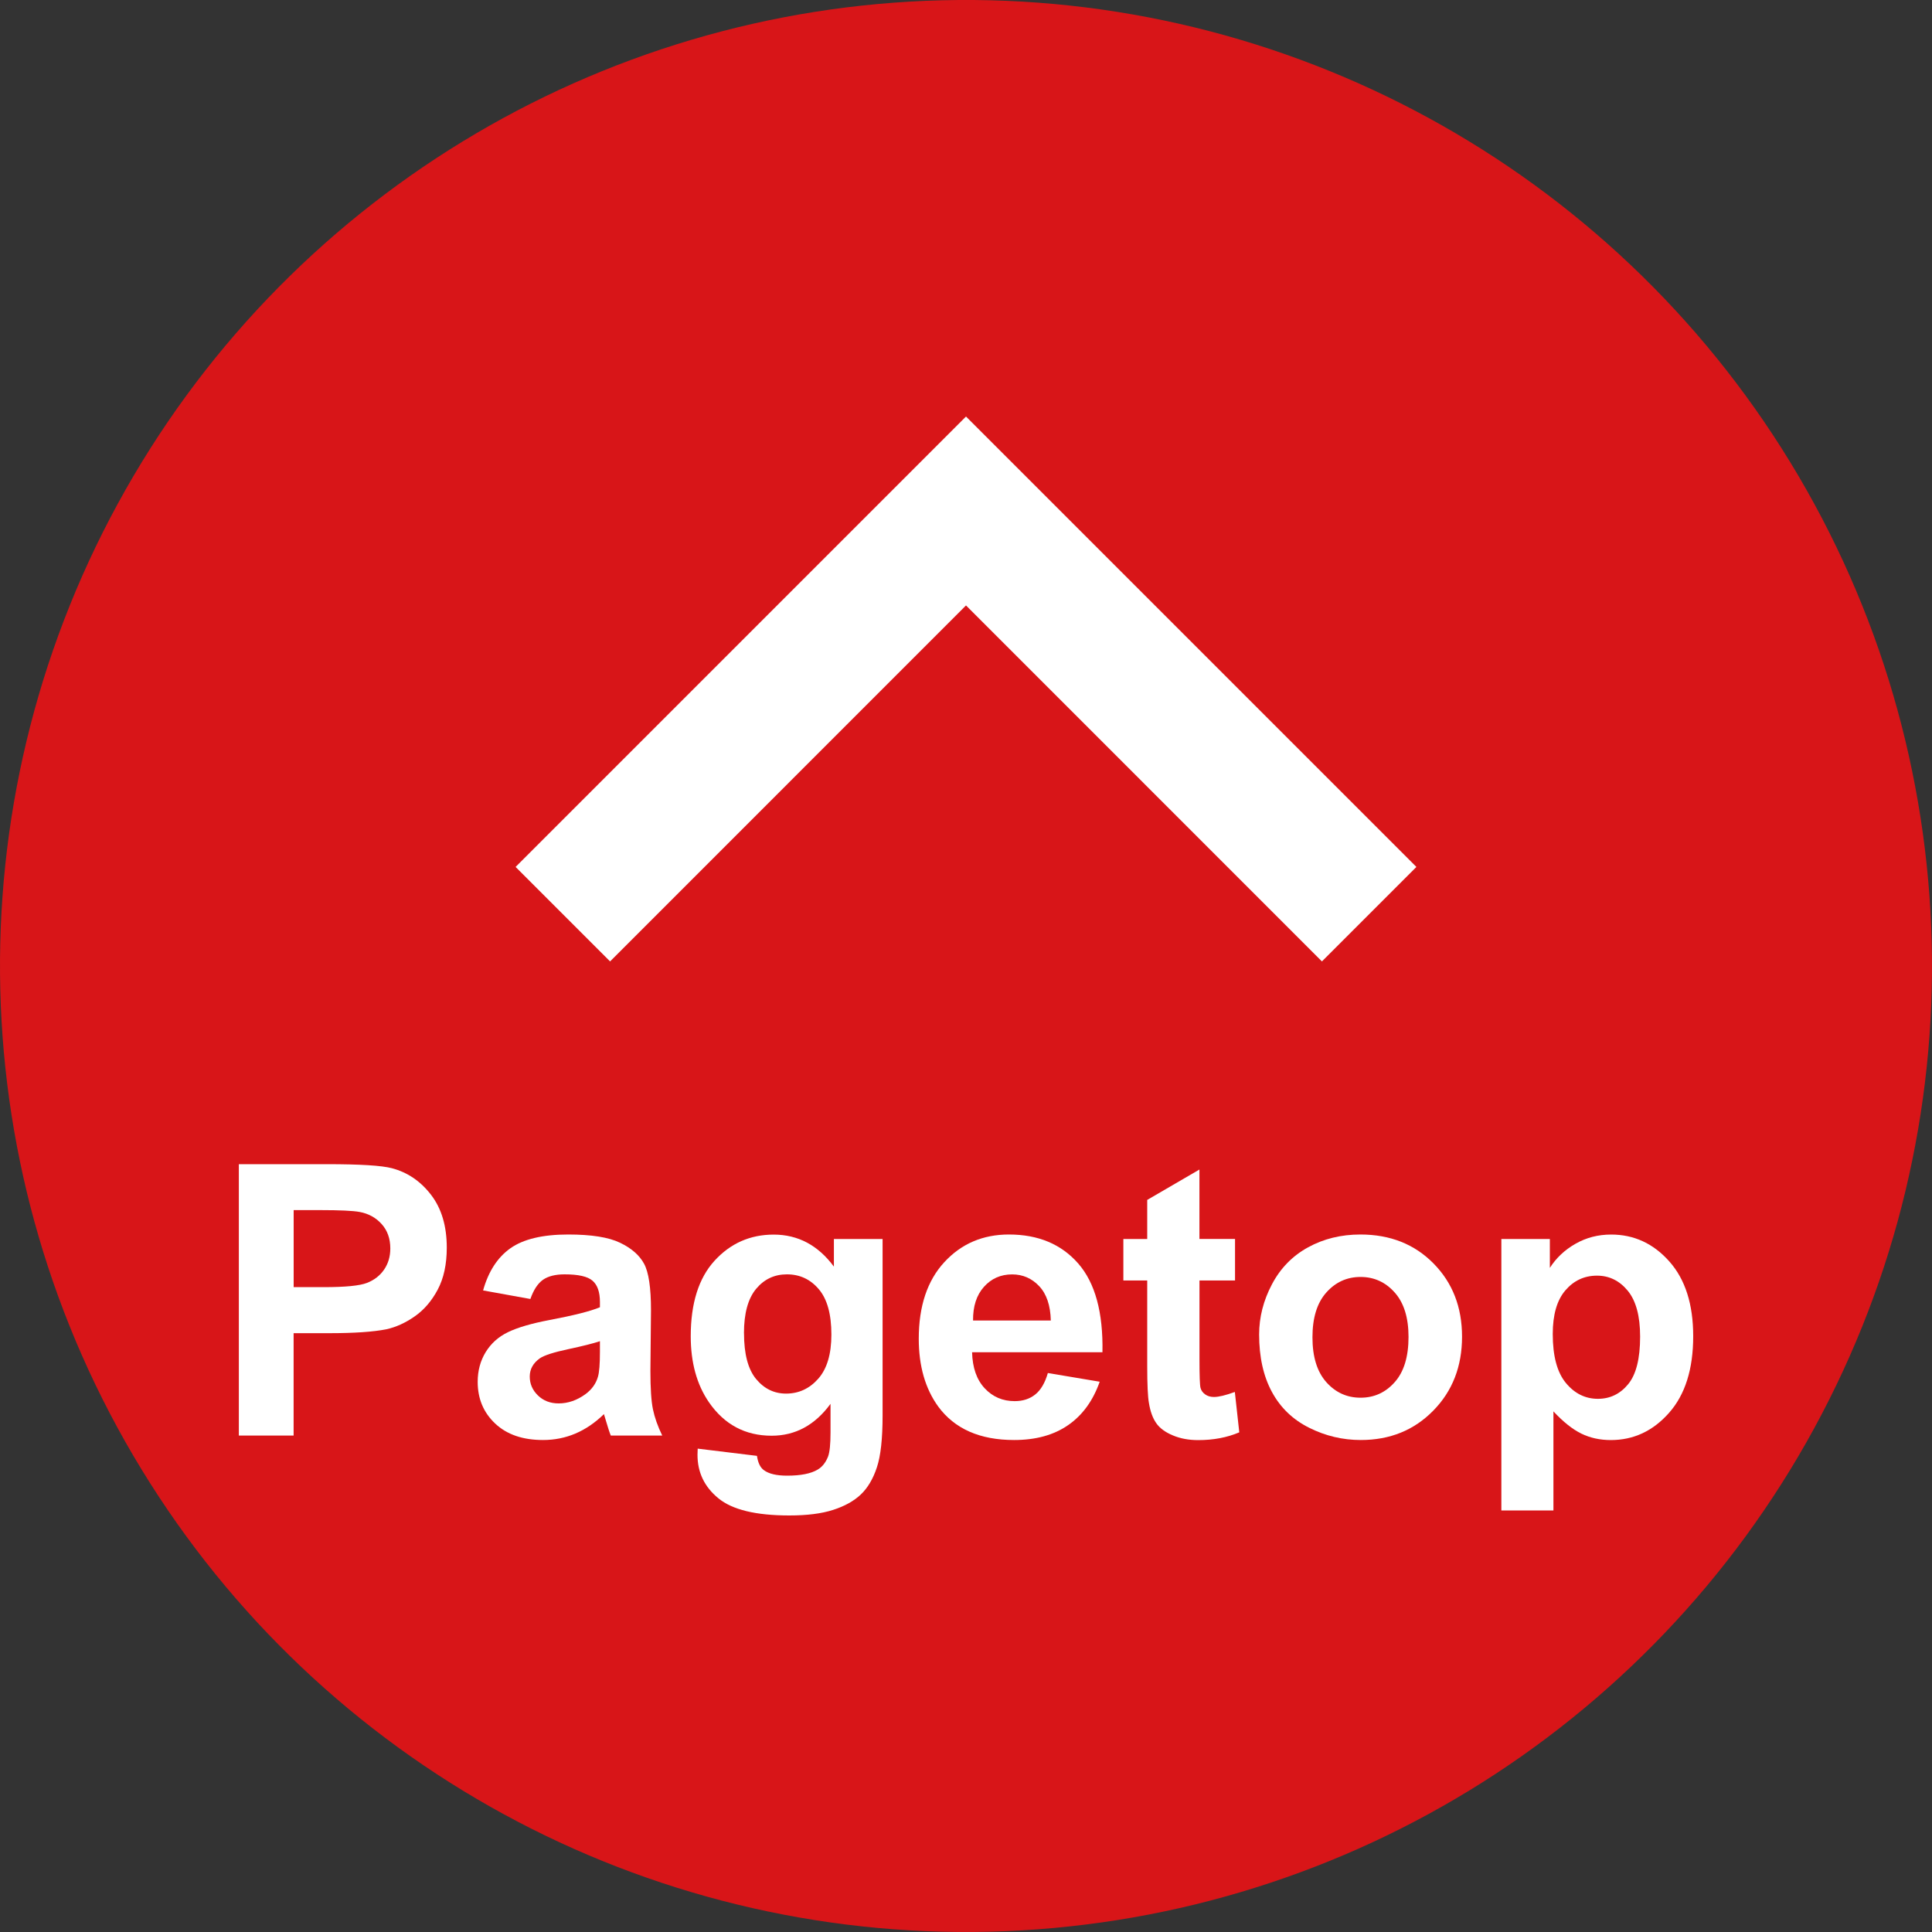
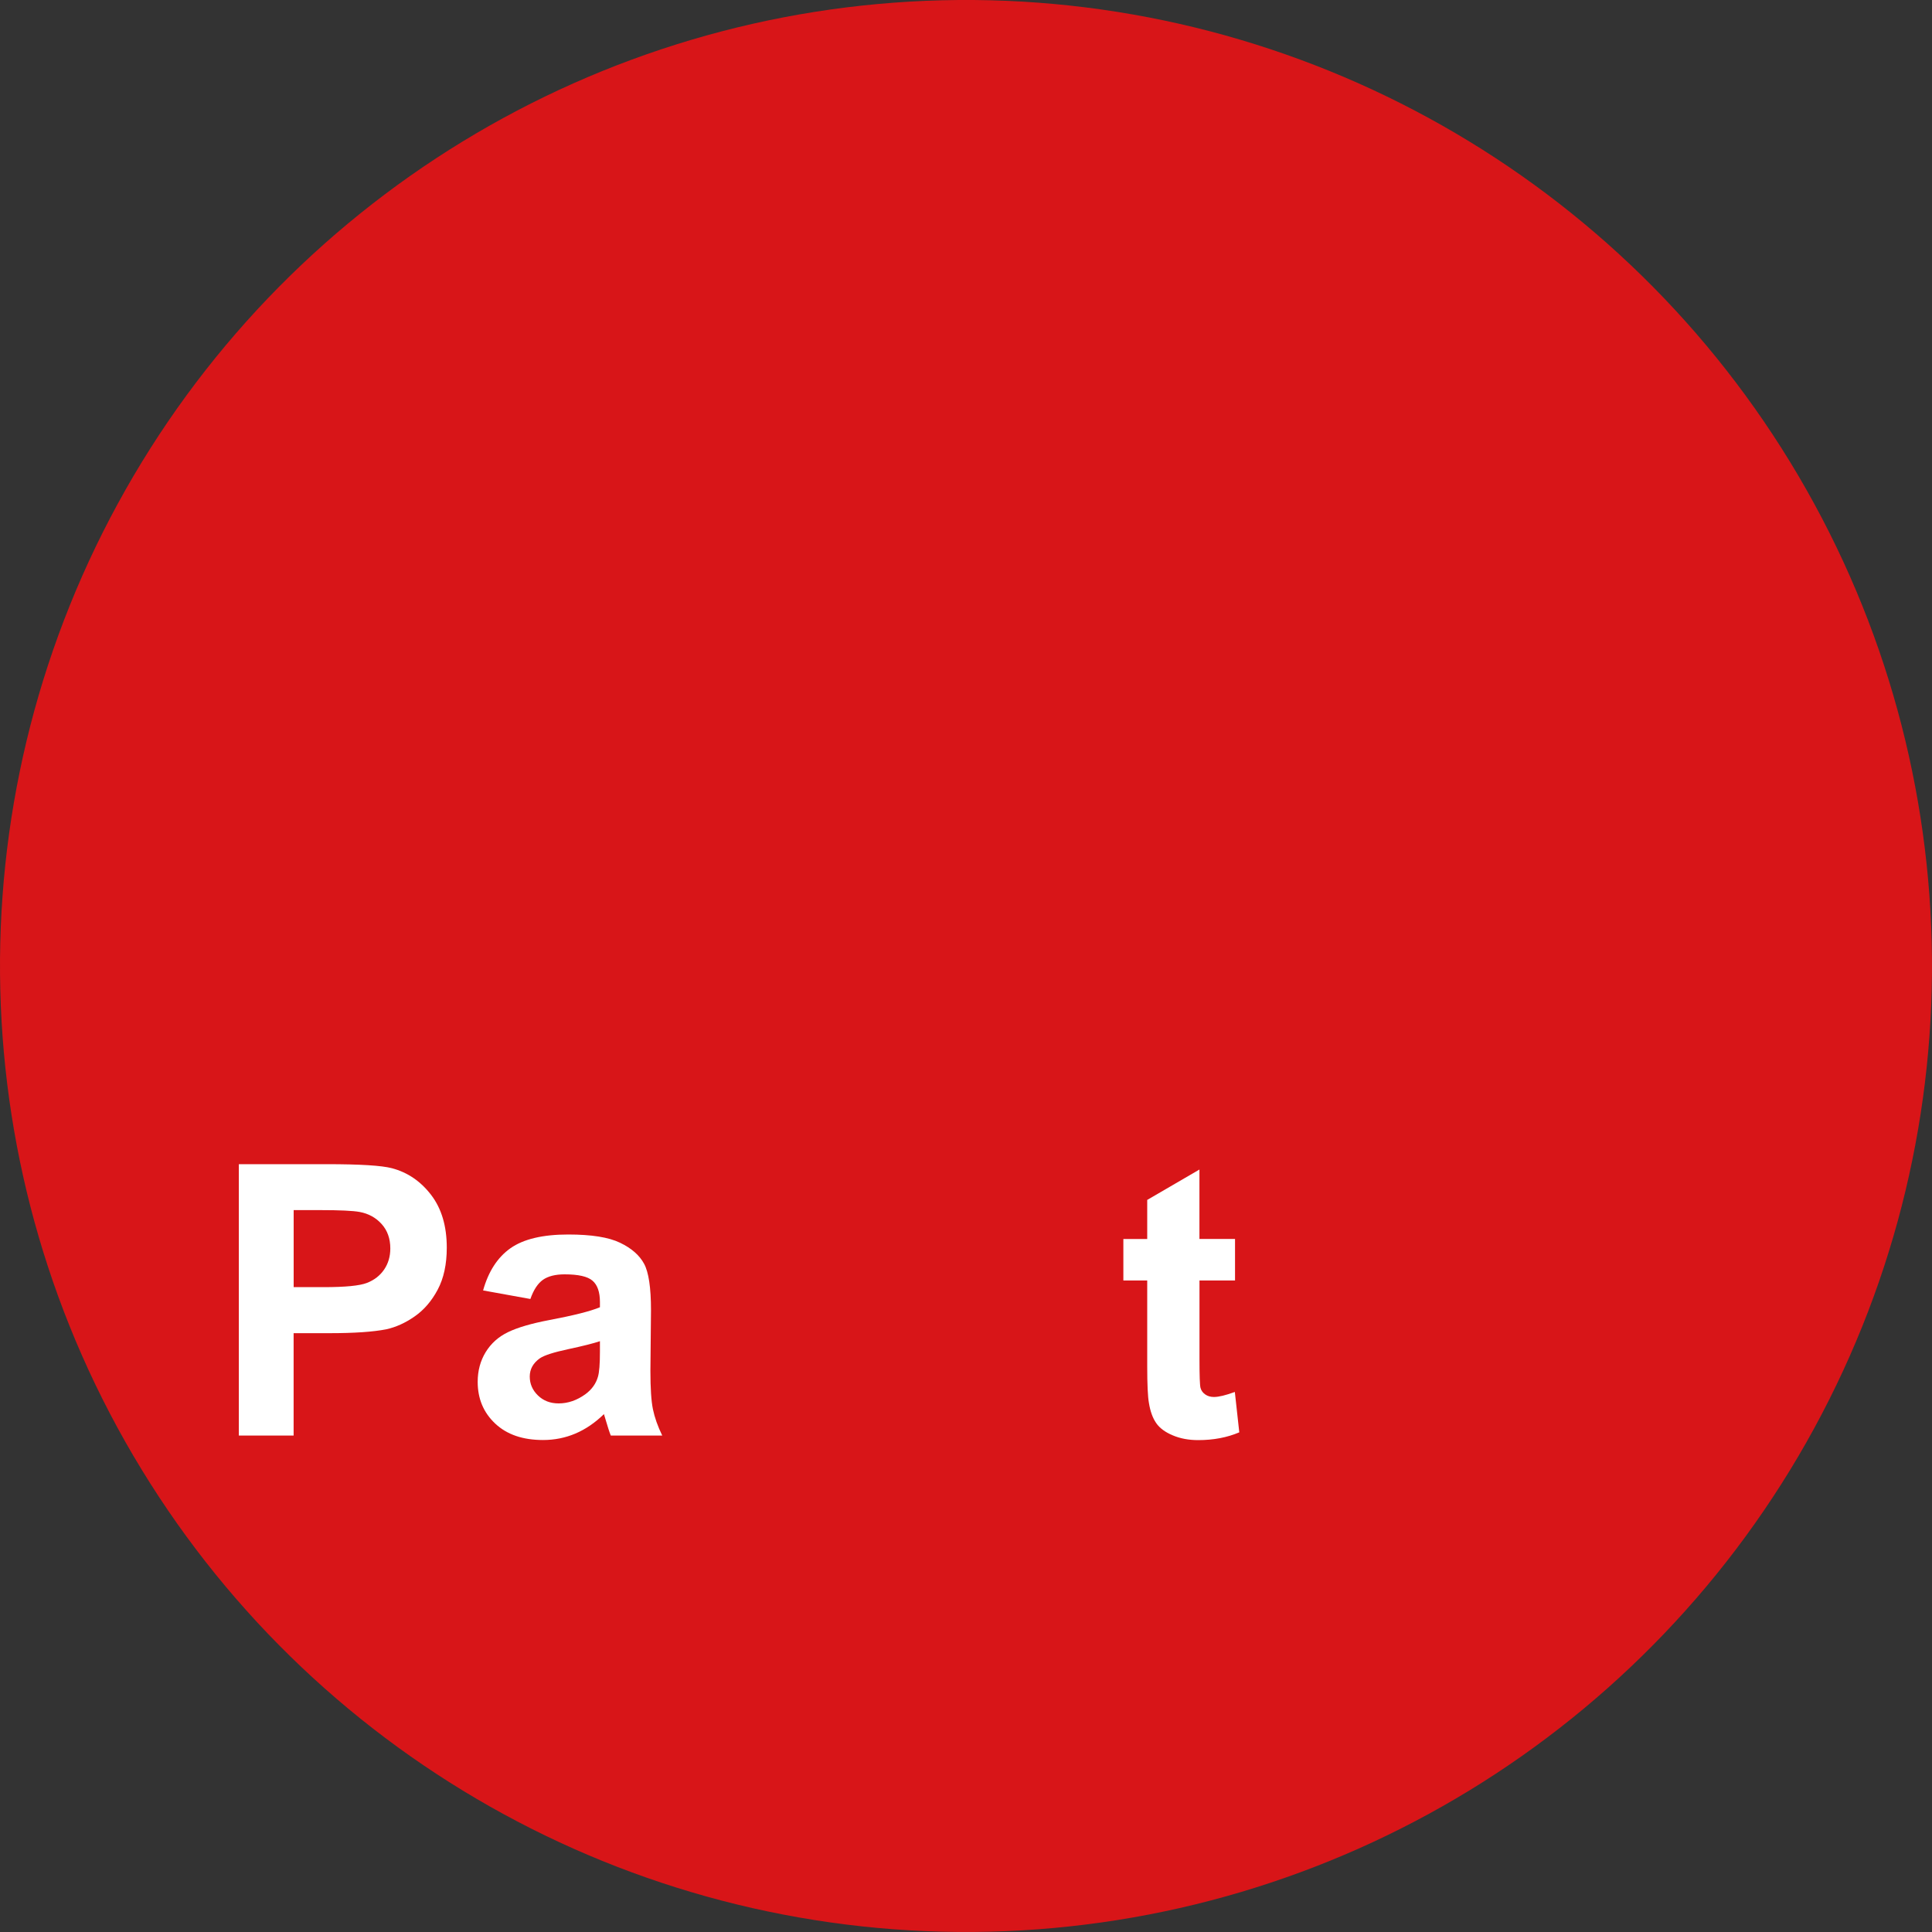
<svg xmlns="http://www.w3.org/2000/svg" id="_レイヤー_2" width="14.111mm" height="14.111mm" viewBox="0 0 40 40">
  <rect x="0" y="0" width="40" height="40" fill="#333333" stroke="none" />
  <defs>
    <style>.cls-1{fill:#d81518;}.cls-2{fill:#fff;}</style>
  </defs>
  <g id="arrows">
    <circle class="cls-1" cx="20" cy="20" r="20" transform="translate(-7.493 13.356) rotate(-31.415)" />
-     <polygon class="cls-2" points="29.325 17.949 27.369 19.905 20 12.535 12.631 19.905 10.675 17.949 20 8.624 29.325 17.949" />
    <path class="cls-2" d="M4.945,29.723v-5.62h1.821c.69,0,1.14.028,1.349.084.322.085.592.268.809.55s.326.647.326,1.094c0,.345-.063.635-.188.87s-.284.42-.477.554c-.193.135-.389.223-.589.267-.271.053-.663.08-1.177.08h-.74v2.12h-1.135ZM6.08,25.054v1.595h.621c.447,0,.746-.029.897-.088s.269-.151.355-.276c.085-.125.128-.271.128-.437,0-.204-.06-.373-.18-.506s-.272-.216-.456-.25c-.135-.025-.407-.038-.816-.038h-.548Z" />
    <path class="cls-2" d="M10.98,26.894l-.978-.177c.11-.393.299-.685.567-.874s.667-.284,1.196-.284c.481,0,.838.057,1.073.171.236.113.401.258.496.433.096.175.144.496.144.964l-.012,1.257c0,.358.017.622.052.792.035.17.099.352.193.546h-1.065c-.029-.071-.063-.178-.104-.318-.018-.064-.031-.106-.038-.126-.184.179-.381.313-.59.402-.21.089-.433.134-.671.134-.419,0-.749-.113-.991-.341s-.362-.515-.362-.863c0-.23.055-.435.165-.615.11-.18.264-.318.462-.414.198-.096.484-.18.857-.251.503-.095.852-.183,1.047-.265v-.107c0-.207-.051-.354-.153-.442-.102-.089-.295-.132-.579-.132-.191,0-.341.038-.448.113-.107.076-.194.208-.26.397ZM12.421,27.768c-.138.046-.357.101-.656.165-.299.064-.494.126-.586.188-.141.099-.211.226-.211.379,0,.151.056.281.169.391.113.11.256.165.429.165.194,0,.38-.064.556-.192.131-.097.216-.216.257-.357.028-.092.042-.267.042-.525v-.214Z" />
-     <path class="cls-2" d="M14.441,29.992l1.231.15c.021.143.068.241.142.295.102.077.264.115.483.115.281,0,.492-.042.633-.126.095-.056.166-.147.215-.272.033-.09.05-.254.05-.495v-.594c-.322.44-.728.66-1.219.66-.547,0-.98-.231-1.299-.694-.251-.366-.376-.821-.376-1.365,0-.682.164-1.204.493-1.564s.737-.541,1.225-.541c.503,0,.919.221,1.246.663v-.572h1.008v3.653c0,.481-.039.84-.119,1.078-.079.238-.19.424-.333.56-.143.135-.334.241-.573.318-.239.077-.541.115-.906.115-.69,0-1.18-.118-1.468-.355-.289-.236-.433-.536-.433-.899,0-.036.001-.079.004-.13ZM15.404,27.603c0,.432.084.748.251.949s.374.301.619.301c.263,0,.486-.103.667-.308s.272-.51.272-.915c0-.421-.087-.735-.261-.939-.174-.205-.394-.307-.66-.307-.258,0-.471.1-.638.301s-.251.507-.251.918Z" />
-     <path class="cls-2" d="M21.695,28.427l1.073.18c-.138.393-.356.693-.654.899s-.67.308-1.118.308c-.708,0-1.232-.231-1.572-.694-.268-.371-.402-.838-.402-1.403,0-.675.177-1.203.529-1.585s.798-.573,1.338-.573c.606,0,1.084.2,1.434.6.35.4.518,1.012.502,1.838h-2.699c.008.32.095.568.261.746.166.178.373.266.621.266.169,0,.311-.046.426-.138.115-.092.202-.24.261-.445ZM21.756,27.339c-.008-.312-.088-.549-.241-.711-.153-.162-.34-.243-.56-.243-.235,0-.429.085-.583.257s-.229.404-.226.698h1.61Z" />
    <path class="cls-2" d="M25.57,25.652v.859h-.736v1.641c0,.332.007.526.021.581.014.055.046.1.096.136.05.036.111.054.182.054.1,0,.244-.035.433-.104l.092.836c-.251.107-.534.161-.851.161-.194,0-.369-.032-.525-.098-.156-.065-.271-.149-.343-.253-.073-.104-.124-.244-.152-.42-.023-.125-.035-.378-.035-.759v-1.775h-.494v-.859h.494v-.809l1.081-.629v1.437h.736Z" />
-     <path class="cls-2" d="M26.069,27.63c0-.358.088-.704.265-1.039.176-.335.426-.59.749-.767.323-.177.684-.265,1.083-.265.616,0,1.12.2,1.514.6.394.4.59.905.59,1.516,0,.616-.199,1.127-.596,1.531-.397.405-.897.608-1.501.608-.373,0-.729-.084-1.067-.253-.339-.169-.596-.416-.772-.742-.177-.326-.265-.723-.265-1.191ZM27.173,27.688c0,.404.096.713.287.928s.428.322.709.322.517-.107.707-.322c.191-.214.286-.527.286-.936,0-.399-.095-.705-.286-.92-.19-.214-.426-.322-.707-.322s-.518.107-.709.322c-.192.215-.287.524-.287.928Z" />
-     <path class="cls-2" d="M31.083,25.652h1.005v.598c.13-.204.306-.371.529-.498.223-.128.469-.192.74-.192.473,0,.874.185,1.204.556s.495.887.495,1.549c0,.68-.166,1.208-.499,1.585-.332.377-.735.565-1.207.565-.225,0-.429-.045-.611-.134-.183-.09-.375-.243-.577-.46v2.051h-1.078v-5.62ZM32.148,27.619c0,.458.091.795.272,1.014s.402.328.663.328c.251,0,.459-.1.625-.301.166-.201.249-.53.249-.987,0-.427-.086-.743-.257-.951-.171-.207-.383-.311-.636-.311-.263,0-.481.102-.655.305s-.261.504-.261.903Z" />
  </g>
</svg>